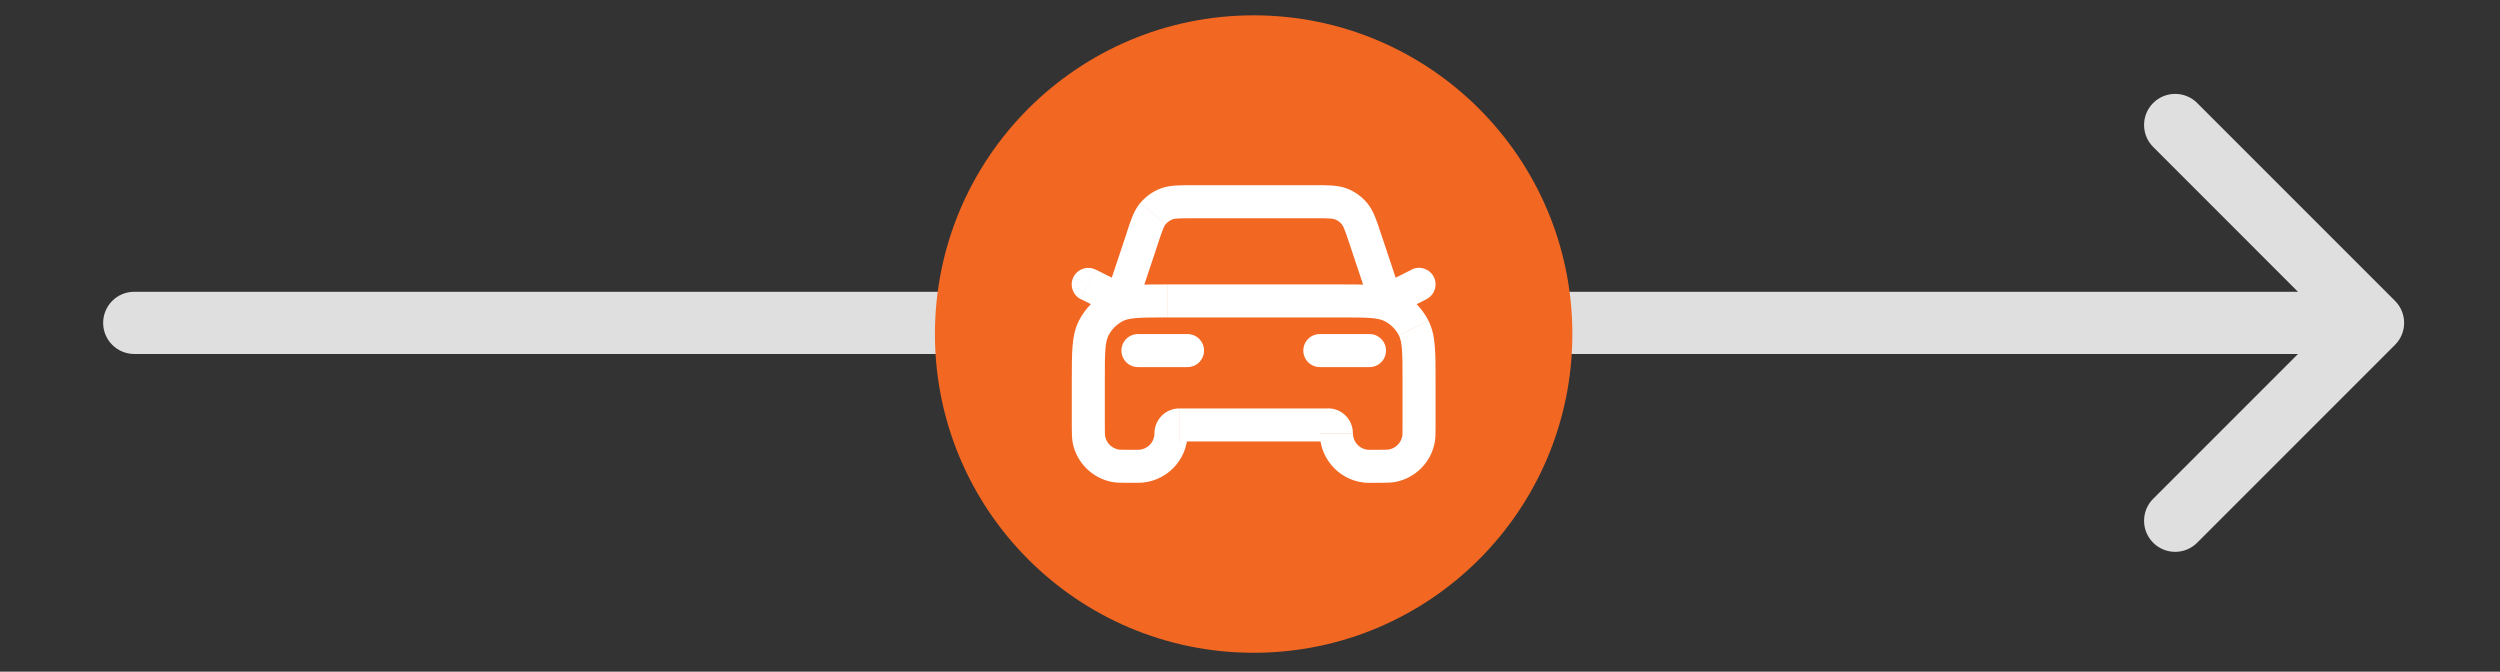
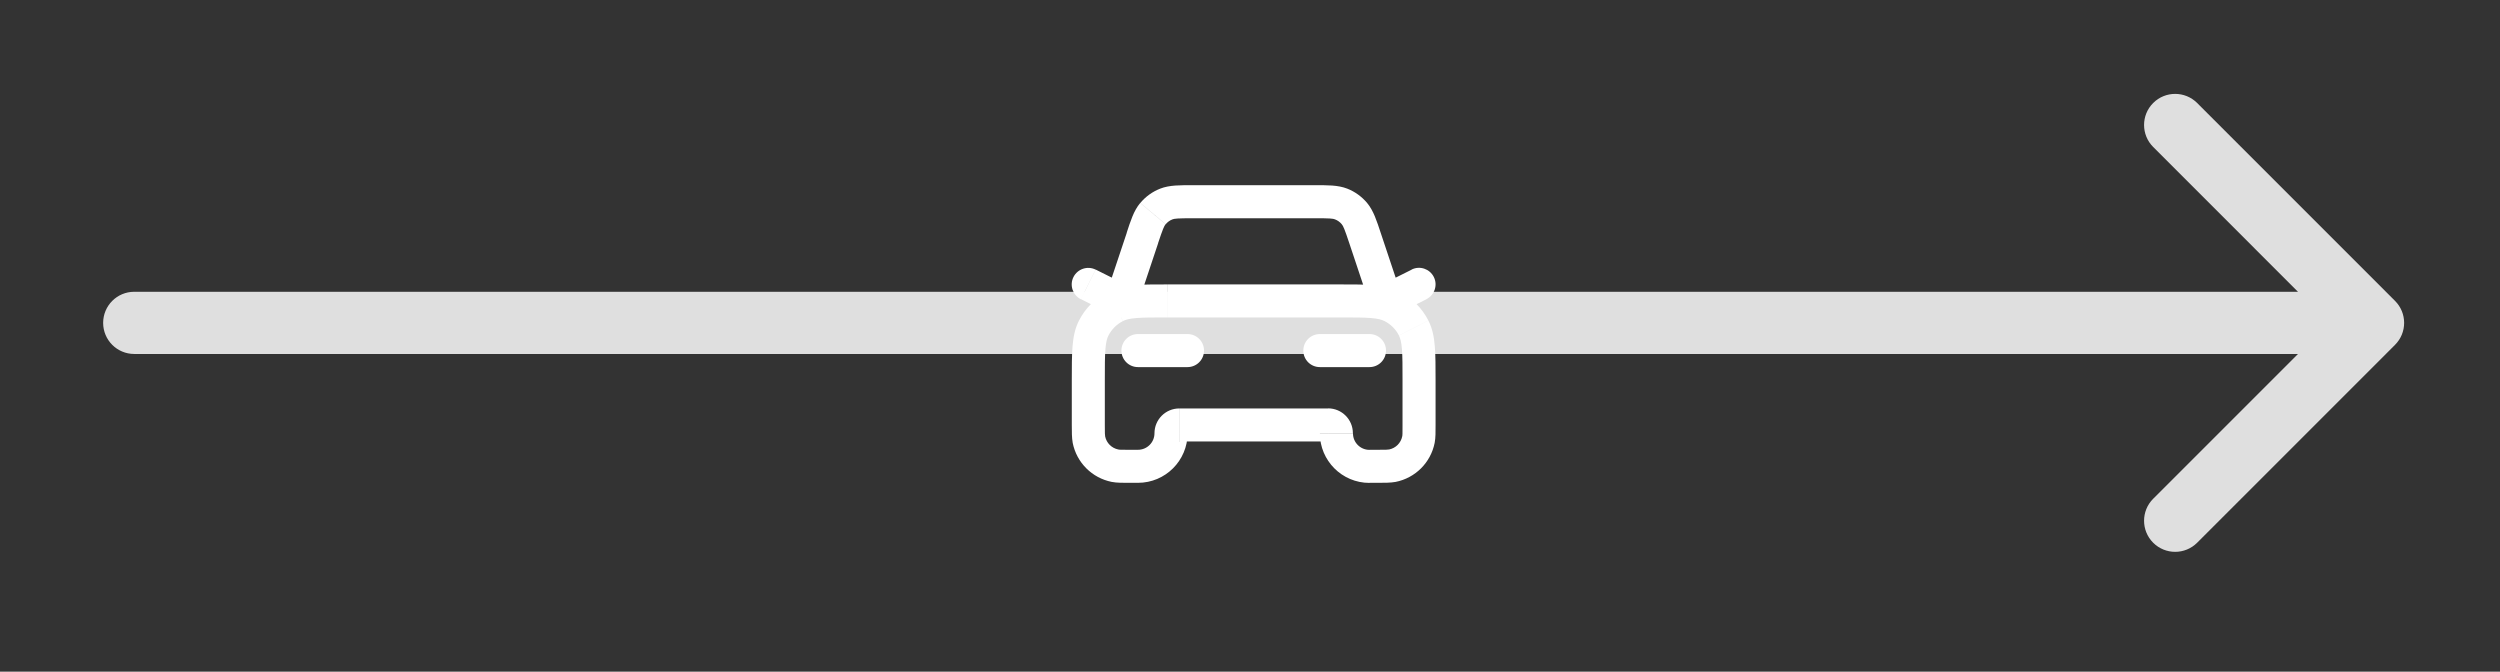
<svg xmlns="http://www.w3.org/2000/svg" width="201" height="54" viewBox="0 0 201 54" fill="none">
  <rect x="0" y="0" width="201" height="54" fill="#333333" stroke="none" />
  <path d="M10.793 23.459C9.412 23.459 8.293 24.578 8.293 25.959C8.293 27.339 9.412 28.459 10.793 28.459V23.459ZM192.56 27.726C193.537 26.75 193.537 25.167 192.56 24.191L176.651 8.281C175.674 7.305 174.091 7.305 173.115 8.281C172.139 9.257 172.139 10.84 173.115 11.816L187.257 25.959L173.115 40.101C172.139 41.077 172.139 42.66 173.115 43.636C174.091 44.612 175.674 44.612 176.651 43.636L192.56 27.726ZM10.793 25.959V28.459H190.793V25.959V23.459H10.793V25.959Z" fill="#DFDFDF" />
-   <path d="M126.418 26.858C126.418 12.706 114.945 1.233 100.793 1.233C86.64 1.233 75.168 12.706 75.168 26.858C75.168 41.011 86.64 52.483 100.793 52.483C114.945 52.483 126.418 41.011 126.418 26.858Z" fill="#F26722" />
  <path d="M106.116 29.515H110.107V26.858H106.116V29.515ZM112.029 25.389L114.685 24.06L113.498 21.68L110.842 23.008L112.029 25.389ZM86.907 24.053L89.563 25.382L90.75 23.002L88.093 21.673L86.907 24.053ZM91.491 29.515H95.483V26.858H91.491V29.515ZM93.278 15.167C92.658 15.41 92.105 15.808 91.68 16.32L93.723 18.026C93.865 17.857 94.047 17.722 94.256 17.642L93.285 15.167H93.278ZM93.11 19.55C93.494 18.397 93.595 18.174 93.716 18.026L91.673 16.32C91.147 16.947 90.898 17.77 90.588 18.707L93.11 19.55ZM95.887 14.891C94.896 14.891 94.04 14.87 93.278 15.167L94.249 17.642C94.424 17.574 94.667 17.547 95.887 17.547V14.891ZM107.343 17.642C107.552 17.722 107.734 17.857 107.875 18.026L109.918 16.32C109.487 15.808 108.941 15.41 108.32 15.167L107.349 17.642H107.343ZM111.004 18.707C110.694 17.77 110.437 16.947 109.918 16.32L107.875 18.026C107.997 18.174 108.098 18.397 108.482 19.55L111.004 18.707ZM105.711 17.547C106.925 17.547 107.167 17.567 107.349 17.642L108.32 15.167C107.558 14.87 106.702 14.891 105.711 14.891V17.547ZM91.424 24.62L93.116 19.55L90.595 18.707L88.902 23.777L91.424 24.62ZM108.482 19.55L110.174 24.62L112.696 23.777L111.004 18.707L108.482 19.55ZM95.887 17.547H105.711V14.891H95.887V17.547ZM89.078 23.447C88.08 23.959 87.264 24.768 86.751 25.773L89.118 26.98C89.374 26.481 89.779 26.069 90.278 25.82L89.071 23.453L89.078 23.447ZM88.828 30.58C88.828 29.441 88.828 28.665 88.875 28.072C88.923 27.492 89.01 27.189 89.118 26.98L86.751 25.773C86.421 26.42 86.293 27.108 86.232 27.849C86.172 28.584 86.172 29.481 86.172 30.58H88.828ZM93.885 22.867C92.793 22.867 91.889 22.867 91.154 22.927C90.406 22.988 89.718 23.116 89.078 23.447L90.284 25.813C90.493 25.705 90.79 25.618 91.37 25.57C91.97 25.523 92.746 25.523 93.878 25.523V22.867H93.885ZM111.314 25.813C111.813 26.069 112.224 26.474 112.474 26.973L114.84 25.766C114.328 24.768 113.519 23.952 112.514 23.44L111.307 25.806L111.314 25.813ZM115.42 30.58C115.42 29.488 115.42 28.584 115.359 27.849C115.299 27.101 115.171 26.413 114.84 25.773L112.474 26.98C112.581 27.189 112.669 27.485 112.716 28.072C112.763 28.672 112.763 29.447 112.763 30.58H115.42ZM107.713 25.523C108.853 25.523 109.628 25.523 110.222 25.57C110.801 25.618 111.105 25.705 111.307 25.813L112.514 23.447C111.867 23.116 111.179 22.988 110.437 22.927C109.702 22.867 108.806 22.867 107.707 22.867V25.523H107.713ZM106.783 35.495C106.419 35.495 106.116 35.199 106.116 34.828H108.772C108.772 33.729 107.882 32.832 106.776 32.832V35.489L106.783 35.495ZM94.815 32.839C93.716 32.839 92.82 33.729 92.82 34.834H95.476C95.476 35.199 95.18 35.502 94.809 35.502V32.846L94.815 32.839ZM89.9 36.136C89.374 36.028 88.963 35.617 88.855 35.091L86.246 35.61C86.563 37.194 87.797 38.428 89.381 38.745L89.9 36.136ZM86.172 34.167C86.172 34.72 86.172 35.192 86.246 35.61L88.855 35.091C88.835 34.996 88.828 34.848 88.828 34.167H86.172ZM90.824 36.163C90.143 36.163 89.995 36.163 89.9 36.136L89.381 38.745C89.799 38.826 90.271 38.819 90.824 38.819V36.163ZM92.82 34.834C92.82 35.569 92.226 36.163 91.491 36.163V38.819C93.696 38.819 95.483 37.032 95.483 34.828H92.826L92.82 34.834ZM106.116 34.834C106.116 37.039 107.902 38.826 110.107 38.826V36.169C109.372 36.169 108.779 35.576 108.779 34.841H106.122L106.116 34.834ZM112.211 38.745C113.795 38.428 115.029 37.194 115.346 35.61L112.737 35.091C112.629 35.617 112.217 36.028 111.691 36.136L112.211 38.745ZM112.763 34.167C112.763 34.848 112.763 34.996 112.737 35.091L115.346 35.61C115.427 35.192 115.42 34.72 115.42 34.167H112.763ZM110.768 38.819C111.321 38.819 111.793 38.819 112.211 38.745L111.691 36.136C111.597 36.156 111.449 36.163 110.768 36.163V38.819ZM112.763 30.58V34.167H115.42V30.58H112.763ZM88.828 34.167V30.58H86.172V34.167H88.828ZM110.768 36.163H110.1V38.819H110.768V36.163ZM91.491 36.163H90.824V38.819H91.491V36.163ZM106.783 32.839H94.815V35.495H106.783V32.839ZM93.885 25.523H107.713V22.867H93.885V25.523ZM110.107 29.515C110.842 29.515 111.435 28.921 111.435 28.186C111.435 27.452 110.842 26.858 110.107 26.858V29.515ZM106.116 26.858C105.381 26.858 104.787 27.452 104.787 28.186C104.787 28.921 105.381 29.515 106.116 29.515V26.858ZM114.685 24.053C115.339 23.723 115.609 22.927 115.278 22.267C114.948 21.613 114.152 21.343 113.492 21.673L114.678 24.053H114.685ZM88.093 21.68C87.439 21.35 86.637 21.619 86.307 22.273C85.976 22.927 86.246 23.73 86.9 24.06L88.087 21.68H88.093ZM95.476 29.515C96.211 29.515 96.804 28.921 96.804 28.186C96.804 27.452 96.211 26.858 95.476 26.858V29.515ZM91.491 26.858C90.757 26.858 90.163 27.452 90.163 28.186C90.163 28.921 90.757 29.515 91.491 29.515V26.858ZM90.163 24.195L89.57 25.382C89.914 25.557 90.318 25.57 90.676 25.422C91.033 25.274 91.309 24.977 91.431 24.613L90.17 24.195H90.163ZM111.435 24.195L110.174 24.613C110.296 24.977 110.572 25.274 110.93 25.422C111.287 25.57 111.691 25.557 112.035 25.382L111.442 24.195H111.435Z" fill="white" />
</svg>